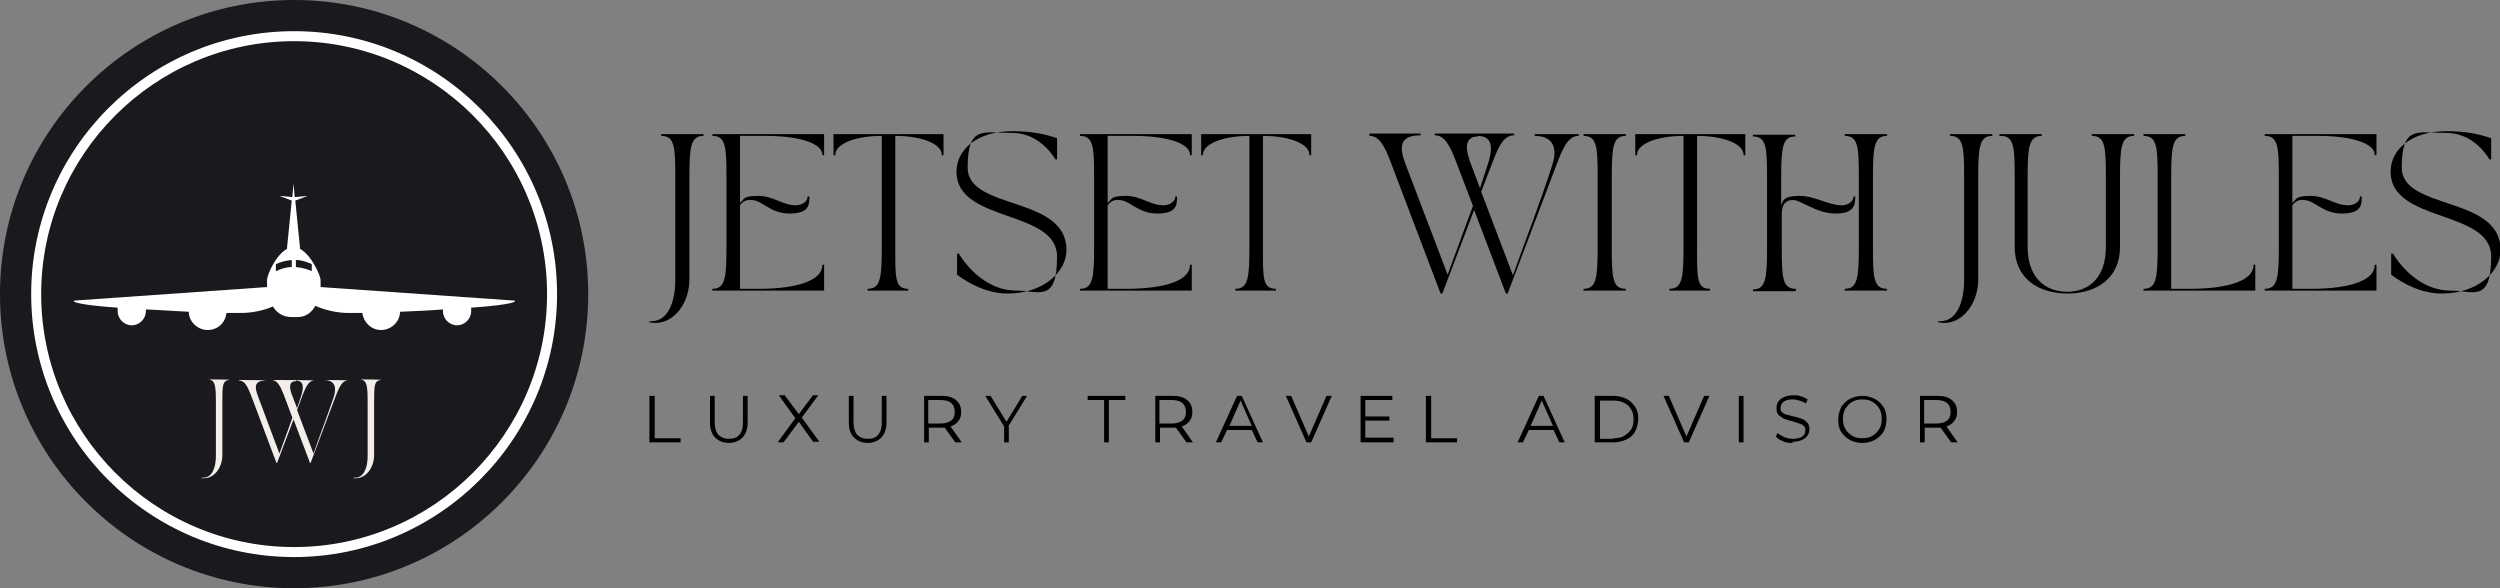
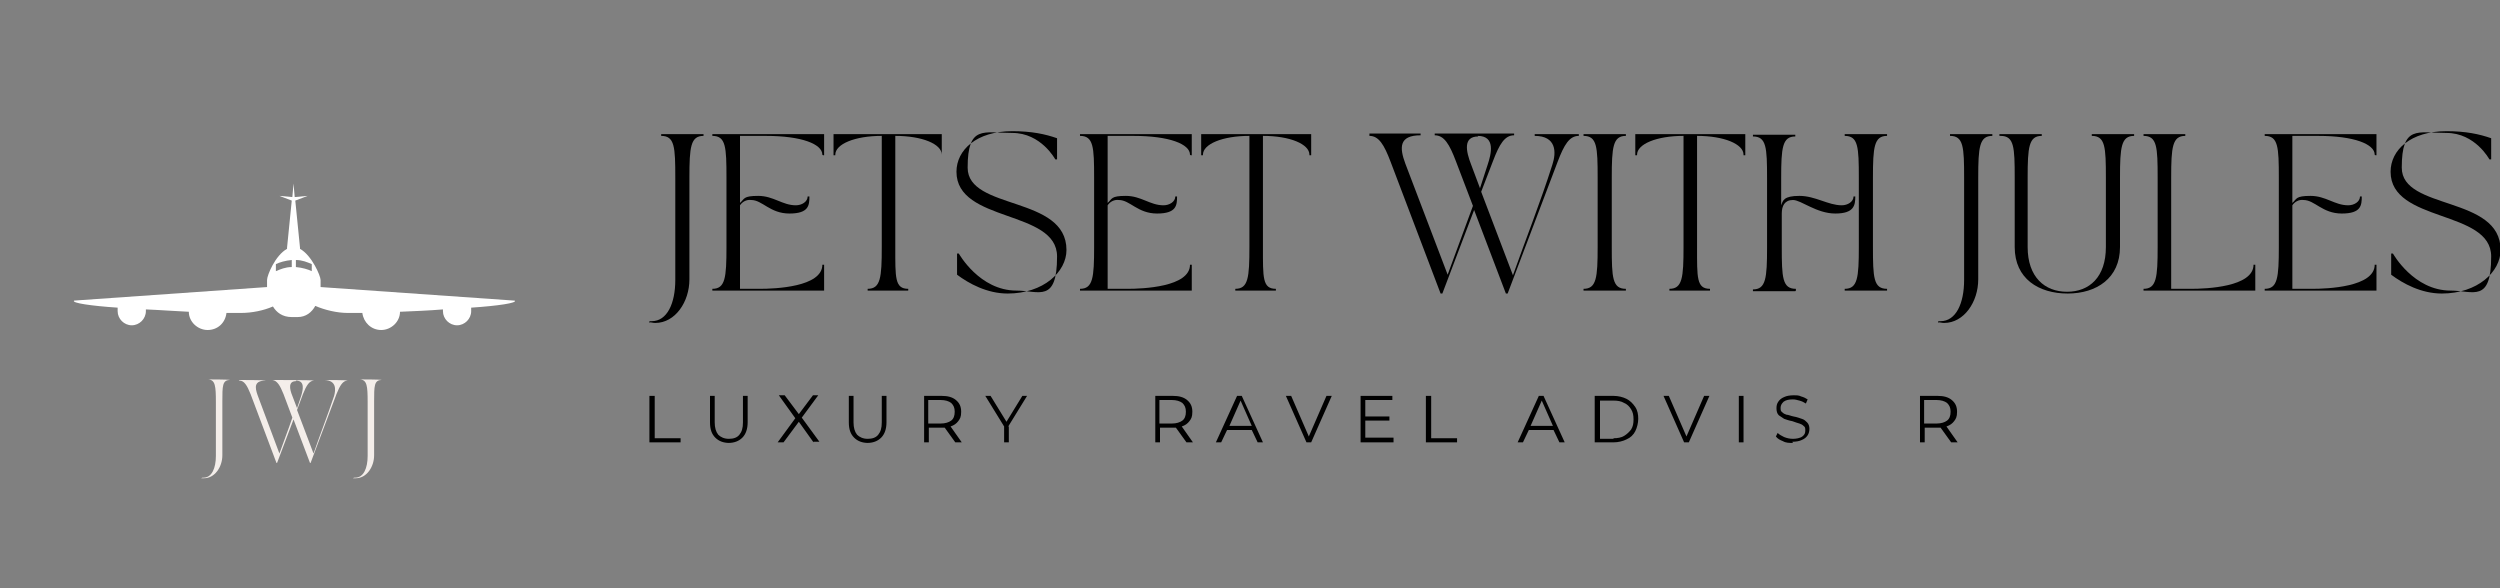
<svg xmlns="http://www.w3.org/2000/svg" id="Layer_1" data-name="Layer 1" version="1.1" viewBox="0 0 425 100">
  <rect x="0" y="0" width="425" height="100" fill="#808080" stroke="none" />
  <defs>
    <style>
      .cls-1 {
        fill: #000;
      }

      .cls-1, .cls-2, .cls-3, .cls-4 {
        stroke-width: 0px;
      }

      .cls-2 {
        fill: #19191e;
      }

      .cls-3 {
        fill: #fff;
      }

      .cls-4 {
        fill: #f4eeea;
      }
    </style>
  </defs>
  <g>
-     <path class="cls-2" d="M100,50c0,27.6-22.4,50-50,50S0,77.6,0,50,22.4,0,50,0s50,22.4,50,50" />
-     <path class="cls-3" d="M50,94.7c-24.7,0-44.7-20.1-44.7-44.7S25.3,5.3,50,5.3s44.7,20.1,44.7,44.7-20.1,44.7-44.7,44.7ZM50,7C26.3,7,7,26.3,7,50s19.3,43,43,43,43-19.3,43-43S73.7,7,50,7Z" />
    <path class="cls-3" d="M87.4,51.1l-32.9-2.3c0-.7,0-1.2,0-1.2,0-.7-1.5-4.2-3.5-5.3,0,0,0-.1,0-.2l-.8-8s0,0,0,0l2.1-.8s0,0,0,0c0,0,0,0,0,0l-2.2.2s0,0,0,0l-.2-2.3s0,0,0,0c0,0,0,0,0,0l-.2,2.3s0,0,0,0l-2.2-.2s0,0,0,0c0,0,0,0,0,0l2.1.8s0,0,0,0l-.8,8c0,0,0,.1,0,.2-2,1.1-3.4,4.5-3.4,5.3,0,0,0,.5,0,1.2l-32.8,2.3c-.5.4,2.9.9,7.4,1.2,0,.2,0,.4,0,.6,0,1.3,1.1,2.4,2.4,2.4s2.4-1.1,2.4-2.4,0-.2,0-.3c2.5.1,5,.3,7.3.4,0,1.7,1.5,3.1,3.2,3.1s3-1.2,3.2-2.9c1.6,0,2.5,0,2.5,0,1.8,0,3.8-.4,5.4-1.1.6,1,1.6,1.8,3.2,1.8h1c1.4,0,2.4-.8,3-1.9,1.6.7,3.7,1.2,5.5,1.2,0,0,1,0,2.5,0,.2,1.6,1.5,2.9,3.2,2.9s3.2-1.4,3.2-3.1c2.3-.1,4.9-.2,7.3-.4,0,0,0,.2,0,.3,0,1.3,1.1,2.4,2.4,2.4s2.4-1.1,2.4-2.4,0-.4,0-.6c4.5-.3,7.9-.8,7.4-1.2ZM49.6,45.4c-1.1,0-2,.4-2.7.7v-1.2c.6-.3,1.6-.6,2.7-.7v1.2ZM53,46.1c-.6-.3-1.6-.6-2.7-.7v-1.2c1.1,0,2,.4,2.7.7v1.2Z" />
    <g>
      <path class="cls-4" d="M34.2,81.3c.2,0,.3,0,.5,0,1.8,0,3.1-1.9,3.1-3.9v-9.1c0-2.7,0-3.7,1.3-3.7h0c0-.1-3.7-.1-3.7-.1h0c1.2.1,1.3,1.1,1.3,3.9v9.1c0,2.1-.7,3.7-2.1,3.7s-.2,0-.2,0h0Z" />
      <path class="cls-4" d="M40.7,64.7c.8,0,1.3.8,1.9,2.3l4.4,11.7h.1l2.8-7.4,2.8,7.4h.1l4.4-11.7c.6-1.5,1.1-2.3,1.9-2.3h0c0-.1-3.9-.1-3.9-.1h0c2,.1,1.9,1.6,1.6,2.7-1.1,3.3-2.4,6.6-3.5,9.8l-2.8-7.4,1-2.7c.6-1.5,1.1-2.3,1.9-2.3h0c0-.1-7.1-.1-7.1-.1h0c.8.1,1.3.9,1.9,2.4l1.5,4c-.7,2.1-1.5,4.1-2.2,6.1l-3.7-9.9c-.5-1.4-.6-2.5,1.4-2.5h0c0-.1-4.6-.1-4.6-.1h0ZM50.3,64.7c1.6,0,1.2,1.6.9,2.6-.2.7-.5,1.4-.7,2.1l-.8-2.1c-.5-1.2-.7-2.5.6-2.5Z" />
      <path class="cls-4" d="M60,81.3c.2,0,.3,0,.5,0,1.8,0,3.1-1.9,3.1-3.9v-9.1c0-2.7,0-3.7,1.3-3.7h0c0-.1-3.7-.1-3.7-.1h0c1.2.1,1.3,1.1,1.3,3.9v9.1c0,2.1-.7,3.7-2.1,3.7s-.2,0-.2,0h0Z" />
    </g>
  </g>
  <g>
    <g>
      <path class="cls-1" d="M110.5,54.8c.3,0,.5.1.9.1,3.4,0,5.8-3.6,5.8-7.4v-17.3c0-5.2.2-7.1,2.4-7.1v-.3h-7.2v.3c2.3,0,2.4,1.9,2.4,7.1v17.4c0,4-1.4,7-4,7s-.4,0-.4,0v.3Z" />
      <path class="cls-1" d="M121.1,23.1c2.3,0,2.4,1.9,2.4,7.1v11.8c0,5.2-.2,7.1-2.4,7.1v.3h19v-4.4h-.3c0,3.8-8.1,4.1-10.6,4.1h-3.4v-14.2c.4-.6,1.1-1,1.9-.9,1.9,0,3.2,2.3,6.5,2.3s3.4-1.4,3.4-2.9h-.3c0,.9-1,1.5-2,1.5-2.3,0-3.8-1.6-6.4-1.6s-2.3.5-3.1,1.2v-11.4h4.4c6.1,0,9.6,1.4,9.6,3.2h0c0,.1.3.1.3.1v-3.6h-19v.3Z" />
-       <path class="cls-1" d="M141.7,22.8v3.6h.3c0,0,0,0,0-.1,0-1.8,3.3-3.2,7.9-3.2v18.9c0,5.2-.2,7.1-2.4,7.1v.3h6.9v-.3c-2.3,0-2.2-1.9-2.2-7.1v-18.9c4.6,0,7.9,1.4,7.9,3.2s0,0,0,.1h.3v-3.6h-18.6Z" />
+       <path class="cls-1" d="M141.7,22.8v3.6h.3c0,0,0,0,0-.1,0-1.8,3.3-3.2,7.9-3.2v18.9c0,5.2-.2,7.1-2.4,7.1v.3h6.9v-.3c-2.3,0-2.2-1.9-2.2-7.1v-18.9c4.6,0,7.9,1.4,7.9,3.2s0,0,0,.1v-3.6h-18.6Z" />
      <path class="cls-1" d="M162.6,29.2c0,8.7,17.1,6.4,17.1,14.4s-3.1,5.8-6.9,5.8c-6.3,0-9.8-6.3-9.8-6.3h-.3v3.6c2,1.5,5.1,3.2,8.6,3.2,6.1,0,10-3.7,10-7.4,0-9.3-16.8-6.7-16.8-14s2.7-5.9,7.6-5.9,7.3,4.5,7.3,4.5h.3v-3.6c-2-.7-4.3-1.2-7.6-1.2-6.1,0-9.5,3.2-9.5,6.9Z" />
      <path class="cls-1" d="M183.6,23.1c2.3,0,2.4,1.9,2.4,7.1v11.8c0,5.2-.2,7.1-2.4,7.1v.3h19v-4.4h-.3c0,3.8-8.1,4.1-10.6,4.1h-3.4v-14.2c.4-.6,1.1-1,1.9-.9,1.9,0,3.2,2.3,6.5,2.3s3.4-1.4,3.4-2.9h-.3c0,.9-1,1.5-2,1.5-2.3,0-3.8-1.6-6.4-1.6s-2.3.5-3.1,1.2v-11.4h4.4c6.1,0,9.6,1.4,9.6,3.2h0c0,.1.3.1.3.1v-3.6h-19v.3Z" />
      <path class="cls-1" d="M204.2,22.8v3.6h.3c0,0,0,0,0-.1,0-1.8,3.3-3.2,7.9-3.2v18.9c0,5.2-.2,7.1-2.4,7.1v.3h6.9v-.3c-2.3,0-2.2-1.9-2.2-7.1v-18.9c4.6,0,7.9,1.4,7.9,3.2s0,0,0,.1h.3v-3.6h-18.6Z" />
      <path class="cls-1" d="M232.8,23.1c1.6,0,2.5,1.5,3.6,4.4l8.5,22.4h.3l5.4-14.2,5.4,14.2h.3l8.5-22.4c1.1-2.9,2-4.4,3.6-4.4v-.3h-7.5v.3c3.7,0,3.7,2.8,3,4.9-2,6.3-4.5,12.6-6.7,18.8l-5.4-14.2,2-5.2c1.1-2.9,2-4.4,3.6-4.4v-.3h-13.5v.3c1.6,0,2.5,1.5,3.6,4.4l2.9,7.6c-1.4,3.9-2.9,7.8-4.3,11.7l-7.2-18.9c-1-2.7-1.1-4.8,2.6-4.8v-.3h-8.7v.3ZM251.2,23.1c3.1,0,2.3,3.1,1.7,4.9-.4,1.3-.9,2.7-1.3,4l-1.5-4c-.9-2.3-1.4-4.8,1.2-4.8Z" />
      <path class="cls-1" d="M269.2,23.1c2.3,0,2.4,1.9,2.4,7.1v11.8c0,5.2-.2,7.1-2.4,7.1v.3h7.2v-.3c-2.3,0-2.4-1.9-2.4-7.1v-11.8c0-5.2.2-7.1,2.4-7.1v-.3h-7.2v.3Z" />
      <path class="cls-1" d="M278,22.8v3.6h.3c0,0,0,0,0-.1,0-1.8,3.3-3.2,7.9-3.2v18.9c0,5.2-.2,7.1-2.4,7.1v.3h6.9v-.3c-2.3,0-2.2-1.9-2.2-7.1v-18.9c4.6,0,7.9,1.4,7.9,3.2s0,0,0,.1h.3v-3.6h-18.6Z" />
      <path class="cls-1" d="M305.3,49.4v-.3c-2.3,0-2.4-1.9-2.4-7.1v-5.7c0-1.3.5-2.3,1.9-2.3s4,2.3,7.2,2.3,3.4-1.4,3.4-2.9h-.3c0,.9-1,1.5-2,1.5-2.3,0-4.5-1.6-7.2-1.6s-2.8.8-3.1,1.6v-4.6c0-5.2.2-7.1,2.4-7.1v-.3h-7.2v.3c2.3,0,2.4,1.9,2.4,7.1v11.8c0,5.2-.2,7.1-2.4,7.1v.3h7.2ZM313.6,23.1c2.3,0,2.4,1.9,2.4,7.1v11.8c0,5.2-.2,7.1-2.4,7.1v.3h7.2v-.3c-2.3,0-2.4-1.9-2.4-7.1v-11.8c0-5.2.2-7.1,2.4-7.1v-.3h-7.2v.3Z" />
      <path class="cls-1" d="M329.6,54.8c.3,0,.5.1.9.1,3.4,0,5.8-3.6,5.8-7.4v-17.3c0-5.2.2-7.1,2.4-7.1v-.3h-7.2v.3c2.3,0,2.4,1.9,2.4,7.1v17.4c0,4-1.4,7-4,7s-.4,0-.4,0v.3Z" />
      <path class="cls-1" d="M340.1,23.1c2.3,0,2.4,1.9,2.4,7.1v11.8c0,5.4,4.1,7.9,9,7.9s8.9-2.6,8.9-7.9v-11.8c0-5.2.2-7.1,2.4-7.1v-.3h-7.2v.3c2.3,0,2.4,1.9,2.4,7.1v11.8c0,5.1-2.8,7.6-6.6,7.6s-6.7-2.5-6.7-7.6v-11.8c0-5.2.2-7.1,2.4-7.1v-.3h-7.2v.3Z" />
      <path class="cls-1" d="M364.4,22.8v.3c2.3,0,2.4,1.9,2.4,7.1v11.8c0,5.2-.2,7.1-2.4,7.1v.3h19v-4.4h-.3c0,3.8-8.1,4.1-10.6,4.1h-3.4v-18.9c0-5.2.2-7.1,2.4-7.1v-.3h-7.2Z" />
      <path class="cls-1" d="M385,23.1c2.3,0,2.4,1.9,2.4,7.1v11.8c0,5.2-.2,7.1-2.4,7.1v.3h19v-4.4h-.3c0,3.8-8.1,4.1-10.6,4.1h-3.4v-14.2c.4-.6,1.1-1,1.9-.9,1.9,0,3.2,2.3,6.5,2.3s3.4-1.4,3.4-2.9h-.3c0,.9-1,1.5-2,1.5-2.3,0-3.8-1.6-6.4-1.6s-2.3.5-3.1,1.2v-11.4h4.4c6.1,0,9.6,1.4,9.6,3.2h0c0,.1.3.1.3.1v-3.6h-19v.3Z" />
      <path class="cls-1" d="M406.4,29.2c0,8.7,17.1,6.4,17.1,14.4s-3.1,5.8-6.9,5.8c-6.3,0-9.8-6.3-9.8-6.3h-.3v3.6c2,1.5,5.1,3.2,8.6,3.2,6.1,0,10-3.7,10-7.4,0-9.3-16.8-6.7-16.8-14s2.7-5.9,7.6-5.9,7.3,4.5,7.3,4.5h.3v-3.6c-2-.7-4.3-1.2-7.6-1.2-6.1,0-9.5,3.2-9.5,6.9Z" />
    </g>
    <g>
      <path class="cls-1" d="M110.5,67.3h.8v7.2h4.4v.7h-5.3v-7.9Z" />
      <path class="cls-1" d="M124,75.3c-1,0-1.8-.3-2.4-.9-.6-.6-.9-1.4-.9-2.6v-4.5h.8v4.5c0,.9.2,1.6.6,2.1.4.4,1,.7,1.8.7s1.4-.2,1.8-.7c.4-.5.6-1.1.6-2.1v-4.5h.8v4.5c0,1.1-.3,2-.9,2.6-.6.6-1.4.9-2.4.9Z" />
      <path class="cls-1" d="M138.3,75.2l-2.5-3.5-2.6,3.5h-1l3-4.1-2.8-3.9h1l2.4,3.2,2.4-3.2h.9l-2.8,3.8,3,4.1h-1Z" />
      <path class="cls-1" d="M147.6,75.3c-1,0-1.8-.3-2.4-.9-.6-.6-.9-1.4-.9-2.6v-4.5h.8v4.5c0,.9.2,1.6.6,2.1.4.4,1,.7,1.8.7s1.4-.2,1.8-.7c.4-.5.6-1.1.6-2.1v-4.5h.8v4.5c0,1.1-.3,2-.9,2.6-.6.6-1.4.9-2.4.9Z" />
      <path class="cls-1" d="M162.4,75.2l-1.8-2.5c-.2,0-.4,0-.6,0h-2.1v2.5h-.8v-7.9h3c1,0,1.8.2,2.4.7.6.5.9,1.1.9,2s-.2,1.2-.5,1.6c-.3.4-.7.7-1.3.9l1.9,2.7h-.9ZM159.9,72c.8,0,1.4-.2,1.8-.5.4-.3.6-.8.6-1.5s-.2-1.1-.6-1.5c-.4-.3-1-.5-1.8-.5h-2.1v4h2.1Z" />
      <path class="cls-1" d="M171.5,72.5v2.7h-.8v-2.7l-3.2-5.2h.9l2.7,4.4,2.7-4.4h.8l-3.2,5.2Z" />
-       <path class="cls-1" d="M187.7,68h-2.8v-.7h6.4v.7h-2.8v7.2h-.8v-7.2Z" />
      <path class="cls-1" d="M201.7,75.2l-1.8-2.5c-.2,0-.4,0-.6,0h-2.1v2.5h-.8v-7.9h3c1,0,1.8.2,2.4.7.6.5.9,1.1.9,2s-.2,1.2-.5,1.6c-.3.4-.7.7-1.3.9l1.9,2.7h-.9ZM199.2,72c.8,0,1.4-.2,1.8-.5.4-.3.6-.8.6-1.5s-.2-1.1-.6-1.5c-.4-.3-1-.5-1.8-.5h-2.1v4h2.1Z" />
      <path class="cls-1" d="M213,73.1h-4.4l-1,2.1h-.9l3.6-7.9h.8l3.6,7.9h-.9l-1-2.1ZM212.8,72.4l-1.9-4.3-1.9,4.3h3.8Z" />
      <path class="cls-1" d="M226.4,67.3l-3.5,7.9h-.8l-3.5-7.9h.9l3,6.9,3-6.9h.9Z" />
      <path class="cls-1" d="M236.9,74.5v.7h-5.6v-7.9h5.4v.7h-4.6v2.8h4.1v.7h-4.1v2.9h4.8Z" />
      <path class="cls-1" d="M242.5,67.3h.8v7.2h4.4v.7h-5.3v-7.9Z" />
      <path class="cls-1" d="M264.3,73.1h-4.4l-1,2.1h-.9l3.6-7.9h.8l3.6,7.9h-.9l-1-2.1ZM264,72.4l-1.9-4.3-1.9,4.3h3.8Z" />
      <path class="cls-1" d="M271.1,67.3h3.2c.8,0,1.6.2,2.2.5.6.3,1.1.8,1.5,1.4.4.6.5,1.3.5,2s-.2,1.5-.5,2.1c-.3.6-.8,1.1-1.5,1.4-.6.3-1.4.5-2.2.5h-3.2v-7.9ZM274.3,74.5c.7,0,1.3-.1,1.8-.4.5-.3.9-.7,1.2-1.1.3-.5.4-1,.4-1.7s-.1-1.2-.4-1.7c-.3-.5-.7-.9-1.2-1.1-.5-.3-1.1-.4-1.8-.4h-2.3v6.5h2.3Z" />
      <path class="cls-1" d="M290.6,67.3l-3.5,7.9h-.8l-3.5-7.9h.9l3,6.9,3-6.9h.9Z" />
      <path class="cls-1" d="M295.6,67.3h.8v7.9h-.8v-7.9Z" />
      <path class="cls-1" d="M304.8,75.3c-.6,0-1.2,0-1.7-.3-.5-.2-.9-.4-1.2-.8l.3-.6c.3.3.7.5,1.1.7.5.2,1,.3,1.5.3s1.2-.1,1.6-.4c.4-.3.5-.6.5-1s0-.6-.3-.8c-.2-.2-.4-.3-.7-.4-.3-.1-.7-.2-1.2-.4-.6-.1-1.1-.3-1.4-.4-.3-.2-.6-.4-.9-.6-.3-.3-.4-.7-.4-1.2s.1-.8.3-1.1c.2-.3.5-.6,1-.8.4-.2,1-.3,1.6-.3s.9,0,1.3.2c.4.1.8.3,1.1.5l-.3.7c-.3-.2-.7-.4-1.1-.5-.4-.1-.7-.2-1.1-.2-.7,0-1.2.1-1.6.4-.3.3-.5.6-.5,1s0,.6.3.8c.2.2.4.3.7.4.3,0,.7.2,1.2.3.6.1,1.1.3,1.4.4.4.1.7.4.9.6.3.3.4.7.4,1.1s-.1.8-.3,1.1c-.2.3-.5.6-1,.8-.4.2-1,.3-1.6.3Z" />
-       <path class="cls-1" d="M316.6,75.3c-.8,0-1.5-.2-2.1-.5-.6-.3-1.1-.8-1.5-1.4-.4-.6-.5-1.3-.5-2.1s.2-1.4.5-2.1c.4-.6.9-1.1,1.5-1.4.6-.3,1.3-.5,2.1-.5s1.5.2,2.1.5c.6.3,1.1.8,1.5,1.4.4.6.5,1.3.5,2.1s-.2,1.5-.5,2.1c-.4.6-.9,1.1-1.5,1.4-.6.3-1.3.5-2.1.5ZM316.6,74.5c.6,0,1.2-.1,1.7-.4.5-.3.9-.7,1.2-1.2.3-.5.4-1.1.4-1.7s-.1-1.2-.4-1.7c-.3-.5-.7-.9-1.2-1.2-.5-.3-1.1-.4-1.7-.4s-1.2.1-1.7.4c-.5.3-.9.7-1.2,1.2s-.4,1.1-.4,1.7.1,1.2.4,1.7c.3.5.7.9,1.2,1.2.5.3,1.1.4,1.7.4Z" />
      <path class="cls-1" d="M331.7,75.2l-1.8-2.5c-.2,0-.4,0-.6,0h-2.1v2.5h-.8v-7.9h3c1,0,1.8.2,2.4.7.6.5.9,1.1.9,2s-.2,1.2-.5,1.6c-.3.4-.7.7-1.3.9l1.9,2.7h-.9ZM329.2,72c.8,0,1.4-.2,1.8-.5.4-.3.6-.8.6-1.5s-.2-1.1-.6-1.5c-.4-.3-1-.5-1.8-.5h-2.1v4h2.1Z" />
    </g>
  </g>
</svg>